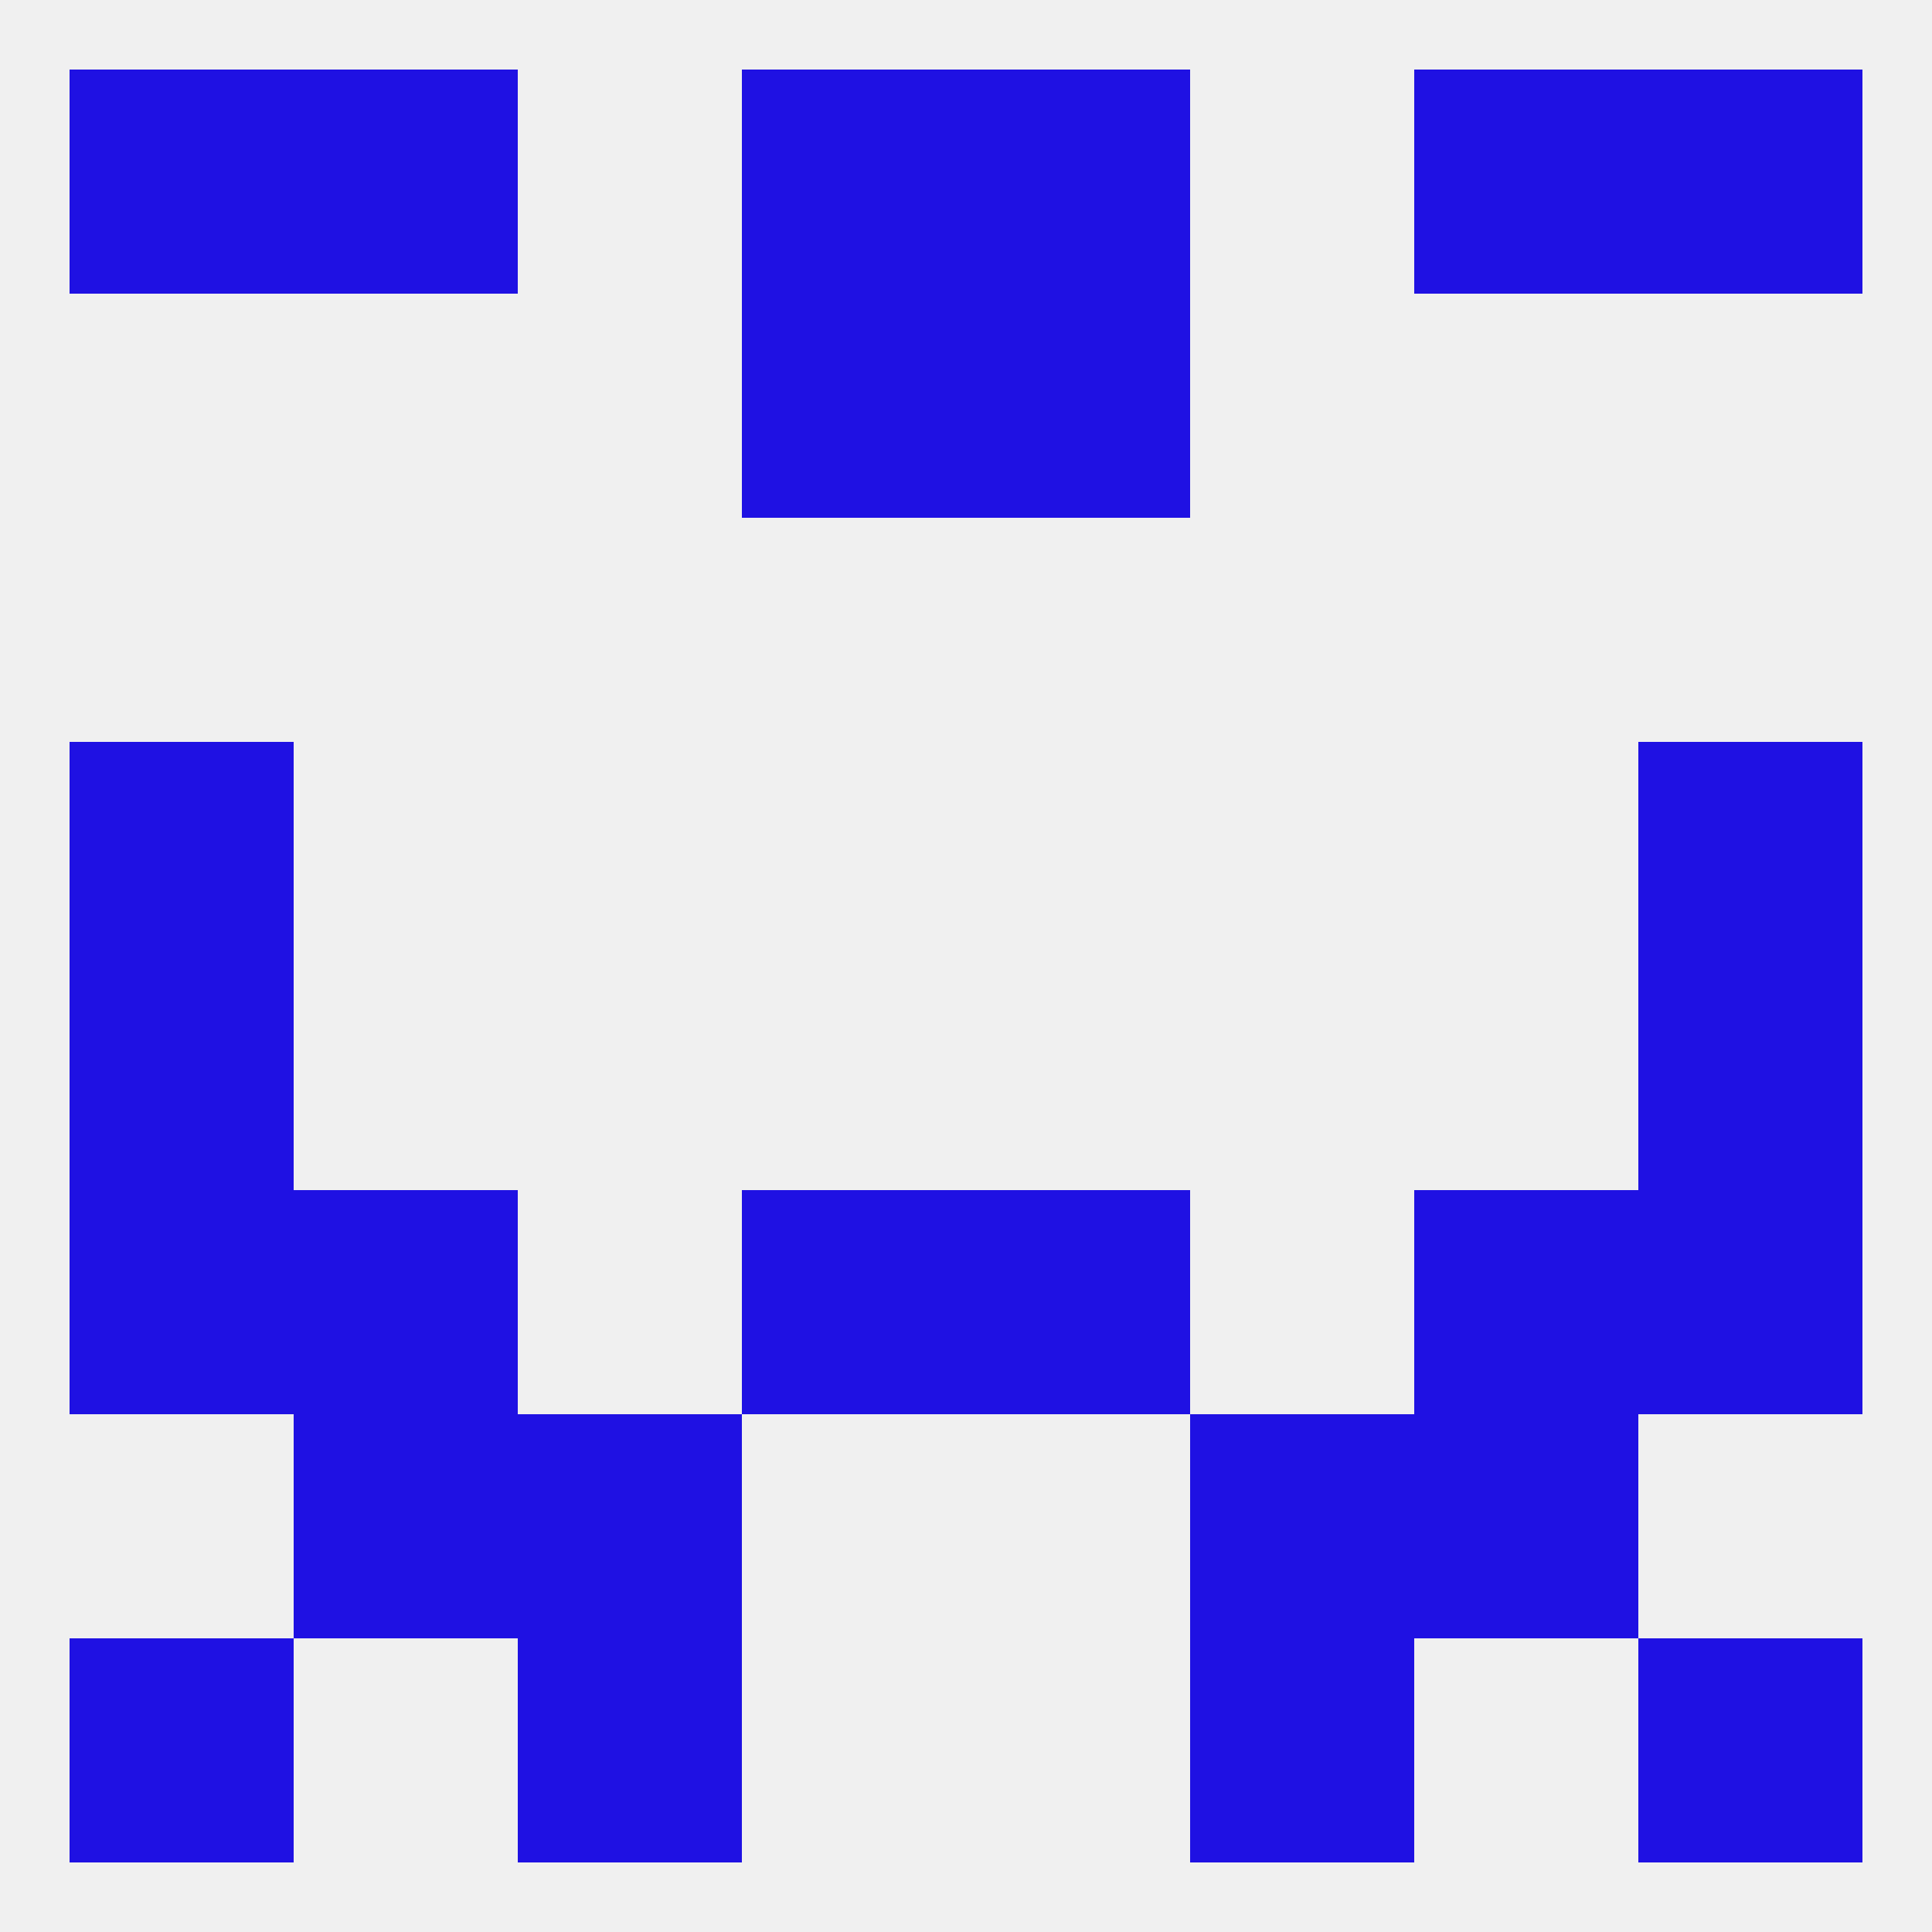
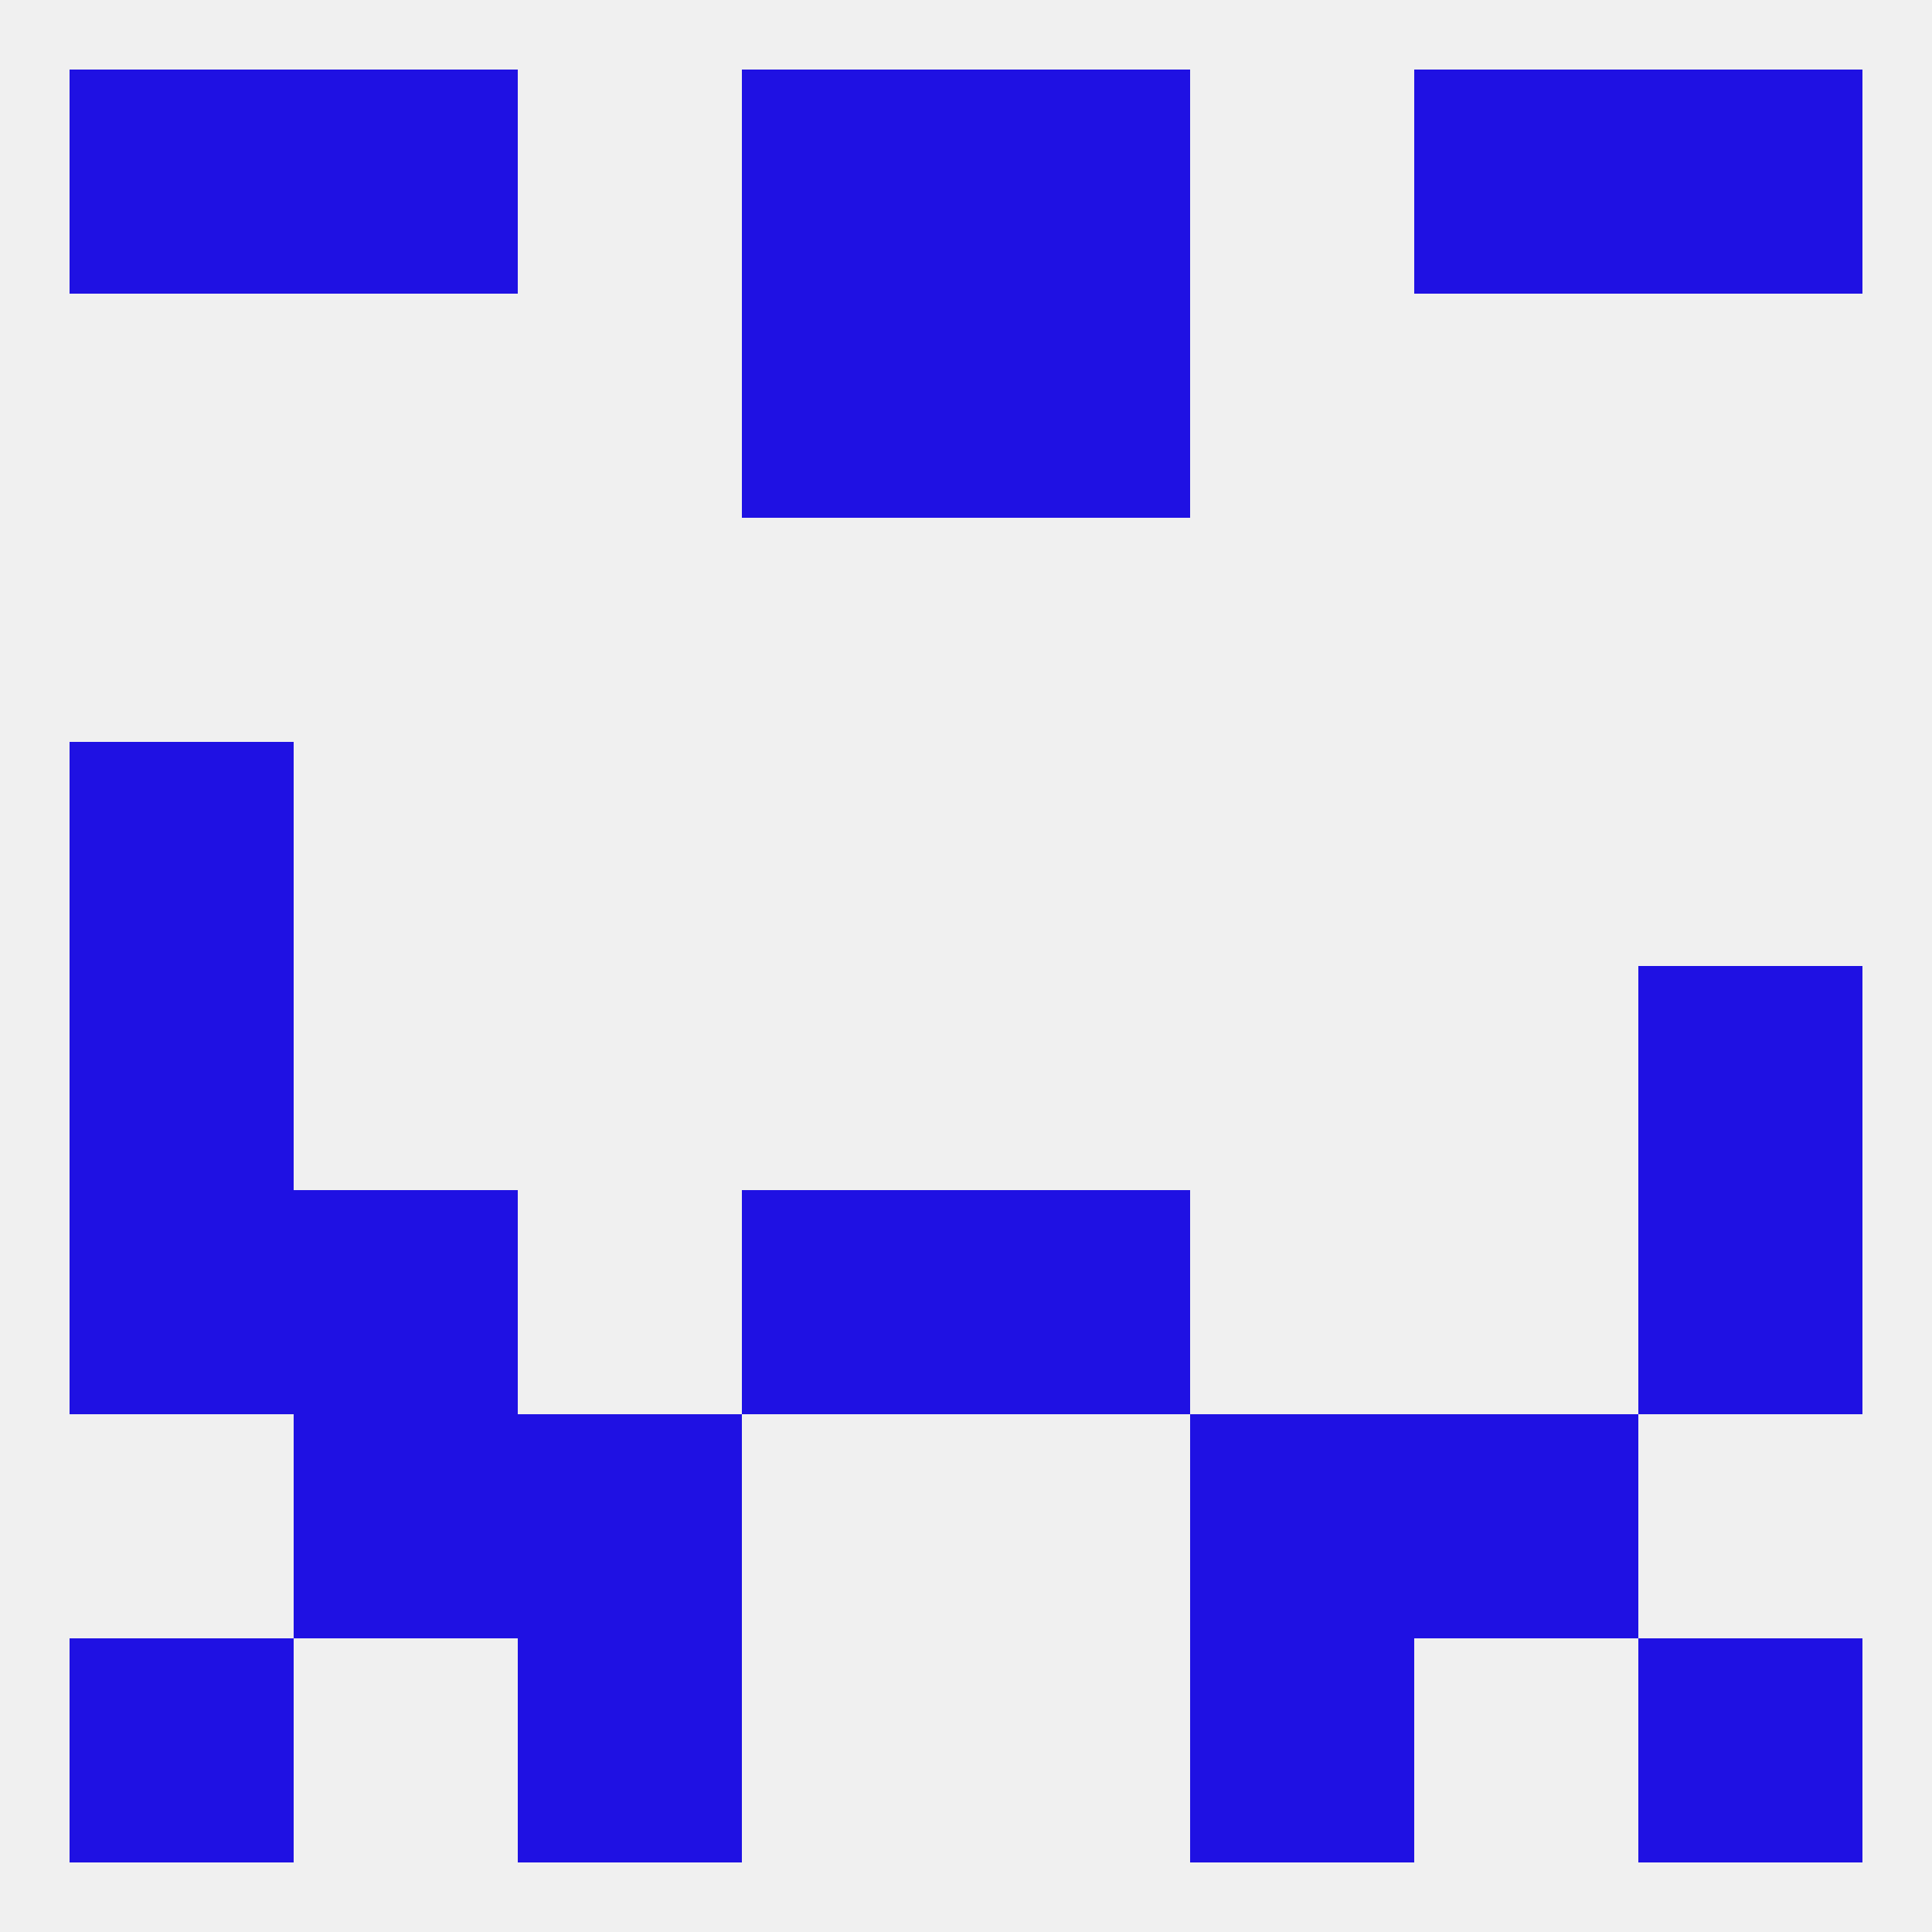
<svg xmlns="http://www.w3.org/2000/svg" version="1.1" baseprofile="full" width="250" height="250" viewBox="0 0 250 250">
  <rect width="100%" height="100%" fill="rgba(240,240,240,255)" />
  <rect x="9" y="125" width="29" height="29" fill="rgba(31,17,227,255)" />
  <rect x="212" y="125" width="29" height="29" fill="rgba(31,17,227,255)" />
  <rect x="38" y="154" width="29" height="29" fill="rgba(31,17,227,255)" />
-   <rect x="183" y="154" width="29" height="29" fill="rgba(31,17,227,255)" />
  <rect x="9" y="154" width="29" height="29" fill="rgba(31,17,227,255)" />
  <rect x="212" y="154" width="29" height="29" fill="rgba(31,17,227,255)" />
  <rect x="96" y="154" width="29" height="29" fill="rgba(31,17,227,255)" />
  <rect x="125" y="154" width="29" height="29" fill="rgba(31,17,227,255)" />
  <rect x="154" y="183" width="29" height="29" fill="rgba(31,17,227,255)" />
  <rect x="38" y="183" width="29" height="29" fill="rgba(31,17,227,255)" />
  <rect x="183" y="183" width="29" height="29" fill="rgba(31,17,227,255)" />
  <rect x="67" y="183" width="29" height="29" fill="rgba(31,17,227,255)" />
  <rect x="212" y="212" width="29" height="29" fill="rgba(31,17,227,255)" />
  <rect x="67" y="212" width="29" height="29" fill="rgba(31,17,227,255)" />
  <rect x="154" y="212" width="29" height="29" fill="rgba(31,17,227,255)" />
  <rect x="9" y="212" width="29" height="29" fill="rgba(31,17,227,255)" />
  <rect x="183" y="9" width="29" height="29" fill="rgba(31,17,227,255)" />
  <rect x="96" y="9" width="29" height="29" fill="rgba(31,17,227,255)" />
  <rect x="125" y="9" width="29" height="29" fill="rgba(31,17,227,255)" />
  <rect x="9" y="9" width="29" height="29" fill="rgba(31,17,227,255)" />
  <rect x="212" y="9" width="29" height="29" fill="rgba(31,17,227,255)" />
  <rect x="38" y="9" width="29" height="29" fill="rgba(31,17,227,255)" />
  <rect x="96" y="38" width="29" height="29" fill="rgba(31,17,227,255)" />
  <rect x="125" y="38" width="29" height="29" fill="rgba(31,17,227,255)" />
  <rect x="9" y="96" width="29" height="29" fill="rgba(31,17,227,255)" />
-   <rect x="212" y="96" width="29" height="29" fill="rgba(31,17,227,255)" />
</svg>